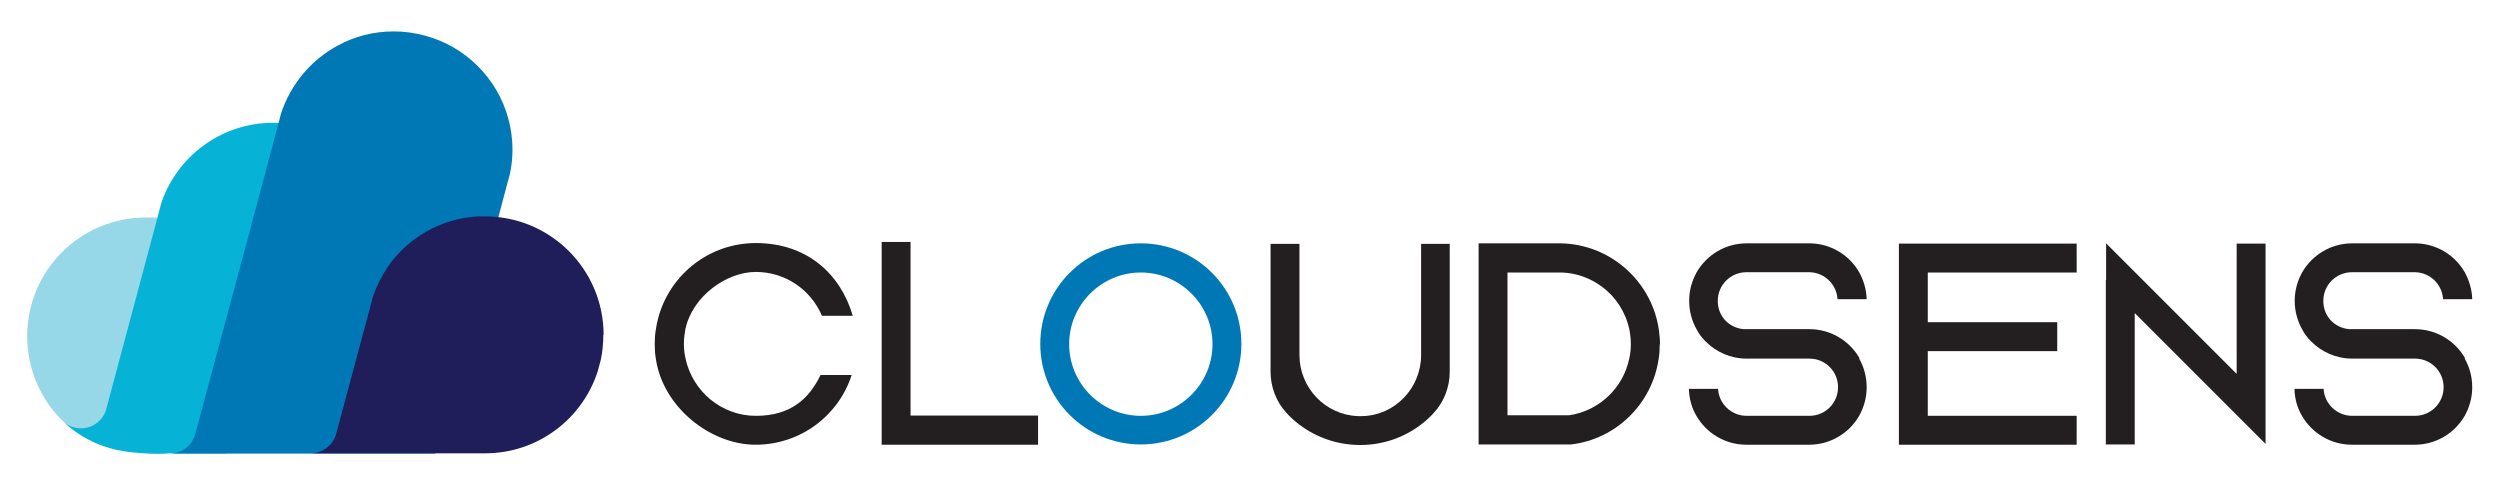
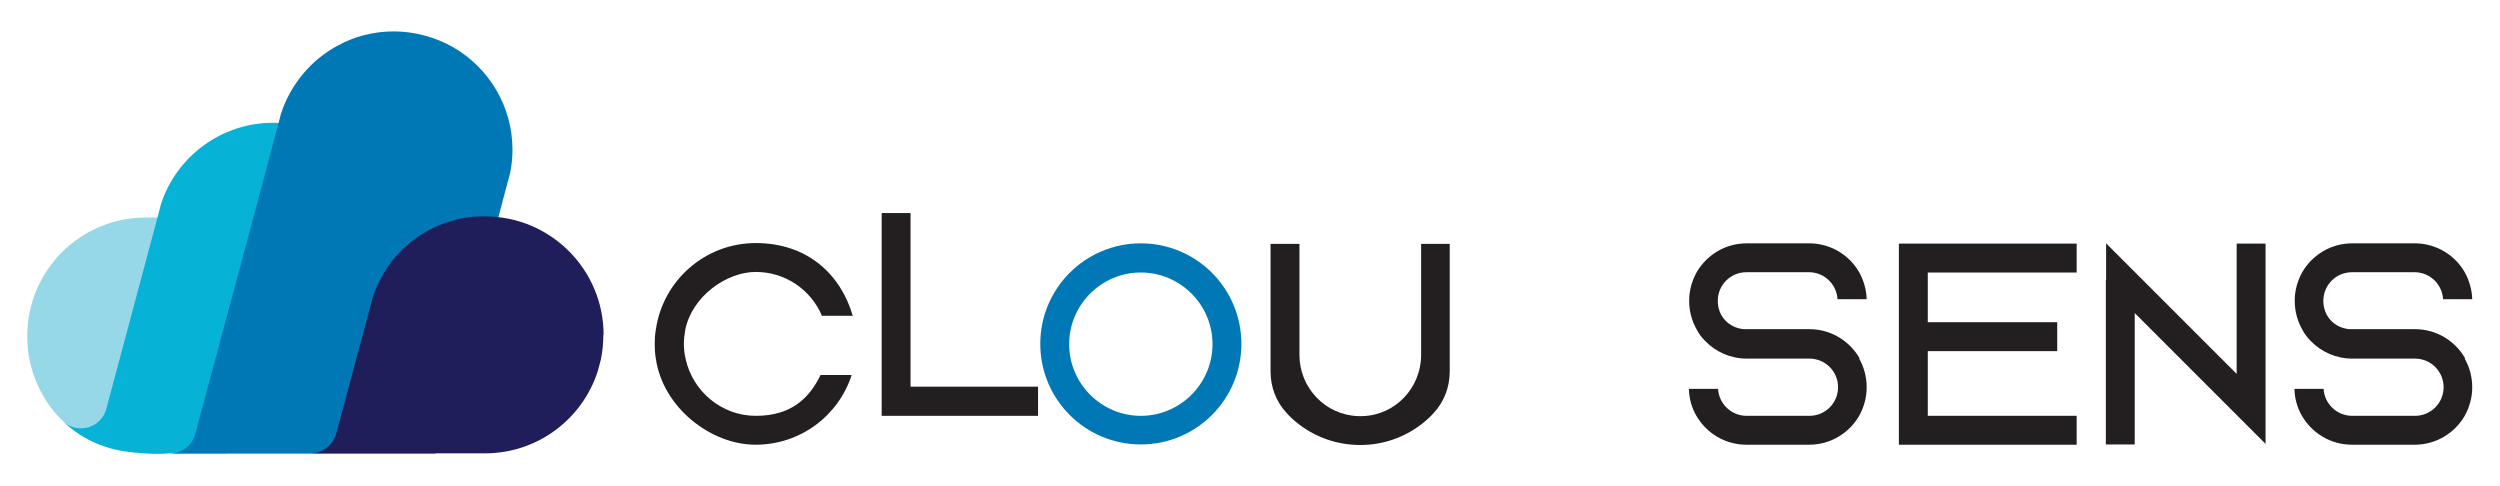
<svg xmlns="http://www.w3.org/2000/svg" version="1.1" viewBox="0 0 900 175">
  <defs>
    <style>
      .cls-1 {
        fill: #06b3d6;
      }

      .cls-2 {
        fill: #96d7e8;
        fill-rule: evenodd;
      }

      .cls-3 {
        fill: #0178b6;
      }

      .cls-4 {
        fill: #201e5a;
      }

      .cls-5 {
        fill: #231f20;
      }
    </style>
  </defs>
  <g>
    <g id="Layer_1">
      <g>
        <path class="cls-2" d="M57.3,78.6c-7.1,27.2-14.2,54.3-21.3,81.5-1.5-.6-3.4-1.5-5.5-2.7-1.1-.6-4.4-2.6-7.6-5.6-7.3-6.7-10.2-15-11.1-17.8-1.3-4.1-2-8.4-2-13,0-23.6,19.1-42.7,42.7-42.7s3.3,0,4.9.3Z" />
        <path class="cls-1" d="M111.7,46l-8.2,30.8-9.6,36-4.2,15.6c-2.7,11.6-5.4,23.2-8.1,34.8h-20.5c-2.2.2-5.4.3-9.2,0-4.4-.3-10.4-.7-17-3.5-4.5-1.9-8.6-4.6-12.1-7.9,1.7,1.5,3.9,2.4,6.3,2.4,4.4,0,8.2-3,9.2-7.1l18.4-68.8h0s1.3-5,1.3-5c5.6-16.9,21.6-29.1,40.3-29.1,2,0,4.3.1,6.9.5,2.5.4,4.6,1,6.4,1.5Z" />
        <path class="cls-3" d="M184.5,53.7c0,3-.3,6-.9,8.8l-1.2,4.4-2.9,11-21.3,79.6-1.5,5.8H61c2.8,0,5.3-1.2,7.1-3.1,1-1.1,1.8-2.5,2.2-4l8.9-33.2,8-29.7,13-48.7.3-1.1.6-2.4c3.4-10.6,10.8-19.5,20.5-24.7,6-3.3,12.9-5.1,20.2-5.1s15.2,2.1,21.5,5.8c12.7,7.4,21.2,21.1,21.2,36.9Z" />
        <path class="cls-4" d="M217.2,120.5c0,3.1-.3,6.1-.9,9l-1.1,4.1c-5.5,17.2-21.6,29.6-40.6,29.6h-62.8c4.2,0,7.8-2.7,9.1-6.6.1-.3.2-.7.3-1.1,0,0,0,0,0,0l11.6-43.2,1.5-5.7c1.3-3.7,3.1-7.2,5.2-10.4,7.2-10.5,19-17.5,32.5-18.3.8,0,1.7,0,2.5,0h.1c23.6,0,42.7,19.1,42.7,42.7Z" />
      </g>
      <g>
        <path class="cls-5" d="M295.4,135h11.2c-4.7,14.6-18.4,25.1-34.6,25.1s-33.4-13.5-35.9-31c-.3-1.7-.4-3.5-.4-5.3s.1-3.4.4-5.1c2.5-17.6,17.6-31.2,36-31.2s30.5,11.1,34.9,26.2h-11.1c-3.9-9.3-13.1-15.8-23.8-15.8s-23,8.9-25.4,20.8c-.3,1.7-.5,3.4-.5,5.1s.2,3.6.6,5.3c2.5,11.7,12.9,20.6,25.3,20.6s19.1-6,23.3-14.7Z" />
-         <path class="cls-5" d="M373.7,149.7v10.4h-56.3v-73h10.4v62.5h45.9Z" />
+         <path class="cls-5" d="M373.7,149.7h-56.3v-73h10.4v62.5h45.9Z" />
        <path class="cls-3" d="M410.7,87.6c20,0,36.2,16.2,36.2,36.2,0,20-16.2,36.2-36.2,36.2s-36.2-16.2-36.2-36.2,16.2-36.2,36.2-36.2ZM384.9,123.9c0,14.2,11.6,25.8,25.8,25.8s25.8-11.6,25.8-25.8-11.6-25.8-25.8-25.8-25.8,11.6-25.8,25.8Z" />
        <path class="cls-5" d="M521.9,87.7v46.1c0,5.5-2,10.8-5.7,14.8-1.4,1.6-3,3-4.7,4.3-6.1,4.6-13.6,7.3-21.8,7.3s-15.8-2.7-21.9-7.3c-1.7-1.3-3.3-2.7-4.7-4.3-3.7-4-5.7-9.3-5.7-14.8v-46h10.4v40c0,11.8,9.3,21.6,21.1,22,.3,0,.5,0,.8,0s.5,0,.8,0c11.8-.3,21.1-10.2,21.1-22v-40h10.4Z" />
-         <path class="cls-5" d="M597.5,124c0,1.8-.1,3.6-.4,5.3-2.4,16.1-15.3,28.8-31.5,30.7h-33.3v-65.1h10.4v54.6h22.2c10.8-1.6,19.4-9.8,21.6-20.3.4-1.7.6-3.5.6-5.3s-.2-3.5-.5-5.1c-1.3-6.3-4.8-11.8-9.8-15.5-4.1-3.1-9.1-5-14.5-5.2h-30v-10.5h29.3c18.1.2,33.1,13.7,35.6,31.2.2,1.7.4,3.4.4,5.1Z" />
        <path class="cls-5" d="M669.3,129.1c1.7,3,2.7,6.5,2.7,10.3s-1,7.2-2.7,10.3c-3.6,6.2-10.3,10.4-18,10.4h-22.6c-7.7,0-14.4-4.2-18-10.4-1.7-2.9-2.6-6.2-2.7-9.7h10.5c.3,5.4,4.8,9.7,10.3,9.7h22.6c5.7,0,10.3-4.6,10.3-10.3s-4.6-10.3-10.3-10.3h-22.6c-5.8,0-11.1-2.4-14.9-6.3-1.2-1.2-2.3-2.6-3.1-4.2-1.7-3-2.7-6.5-2.7-10.3s1-7.2,2.7-10.3c3.6-6.2,10.3-10.4,18-10.4h22c.2,0,.4,0,.5,0s.4,0,.5,0c7.5.2,14,4.3,17.5,10.4,0,0,0,0,0,0,1.6,2.9,2.6,6.2,2.7,9.7h-10.5c-.3-5.3-4.6-9.5-9.9-9.7h-22.9c-5.7,0-10.3,4.6-10.3,10.3s4.1,9.7,9.3,10.2c.3,0,.7,0,1.1,0,.6,0,1.2,0,1.8,0h20.8c7.7,0,14.4,4.2,18,10.4Z" />
        <path class="cls-5" d="M747.6,87.7v10.4h-64v-10.4h64ZM694,149.7h53.6v10.4h-64v-65.1h10.4v21h46.6v10.4h-46.6v23.2Z" />
        <path class="cls-5" d="M815.6,87.7v72.1l-10.4-10.4-36.6-36.6h0s-10.4-10.4-10.4-10.4v-14.8l47,47v-46.9h10.4ZM758.1,100.7l10.4,10.4v48.9h-10.4v-59.4Z" />
        <path class="cls-5" d="M887.3,129.1c1.7,3,2.7,6.5,2.7,10.3s-1,7.2-2.7,10.3c-3.6,6.2-10.3,10.4-18,10.4h-22.6c-7.7,0-14.4-4.2-18-10.4-1.7-2.9-2.6-6.2-2.7-9.7h10.5c.3,5.4,4.8,9.7,10.3,9.7h22.6c5.7,0,10.3-4.6,10.3-10.3s-4.6-10.3-10.3-10.3h-22.6c-5.8,0-11.1-2.4-14.9-6.3-1.2-1.2-2.3-2.6-3.1-4.2-1.7-3-2.7-6.5-2.7-10.3s1-7.2,2.7-10.3c3.6-6.2,10.3-10.4,18-10.4h22c.2,0,.4,0,.5,0s.4,0,.5,0c7.5.2,14,4.3,17.5,10.4,0,0,0,0,0,0,1.6,2.9,2.6,6.2,2.7,9.7h-10.5c-.3-5.3-4.6-9.5-9.9-9.7h-22.9c-5.7,0-10.3,4.6-10.3,10.3s4.1,9.7,9.3,10.2c.3,0,.7,0,1.1,0,.6,0,1.2,0,1.8,0h20.8c7.7,0,14.4,4.2,18,10.4Z" />
      </g>
    </g>
  </g>
</svg>